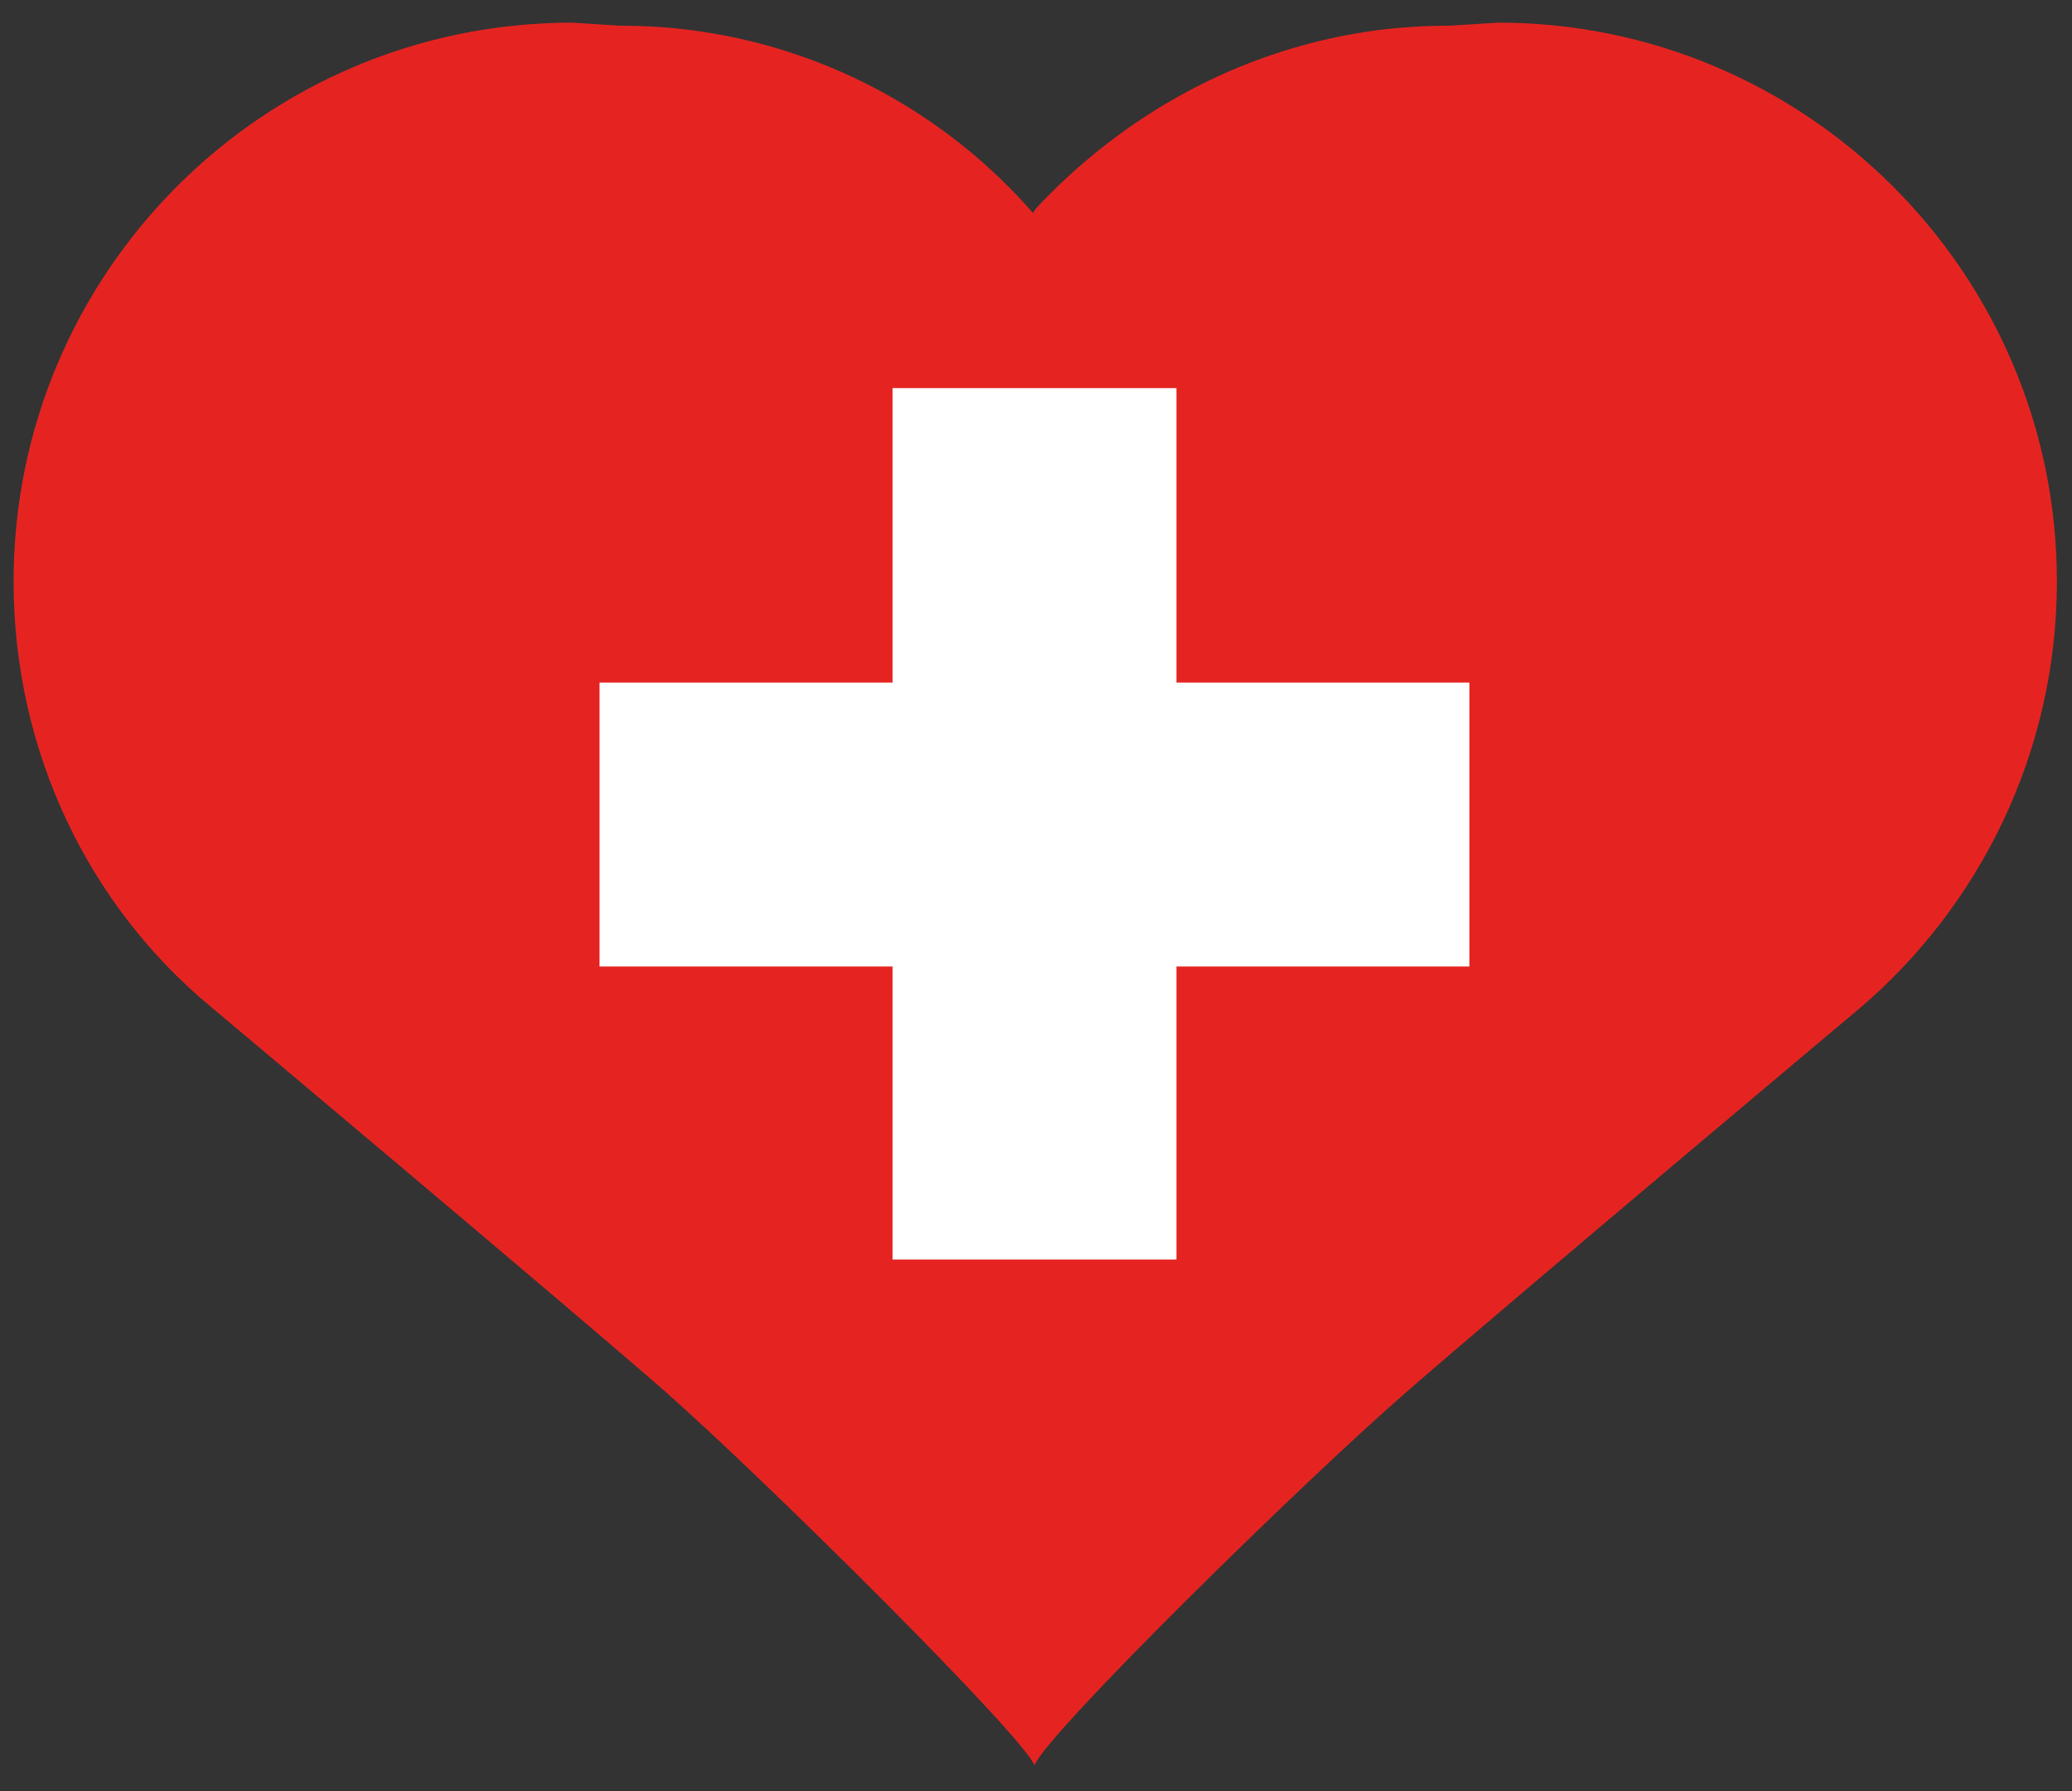
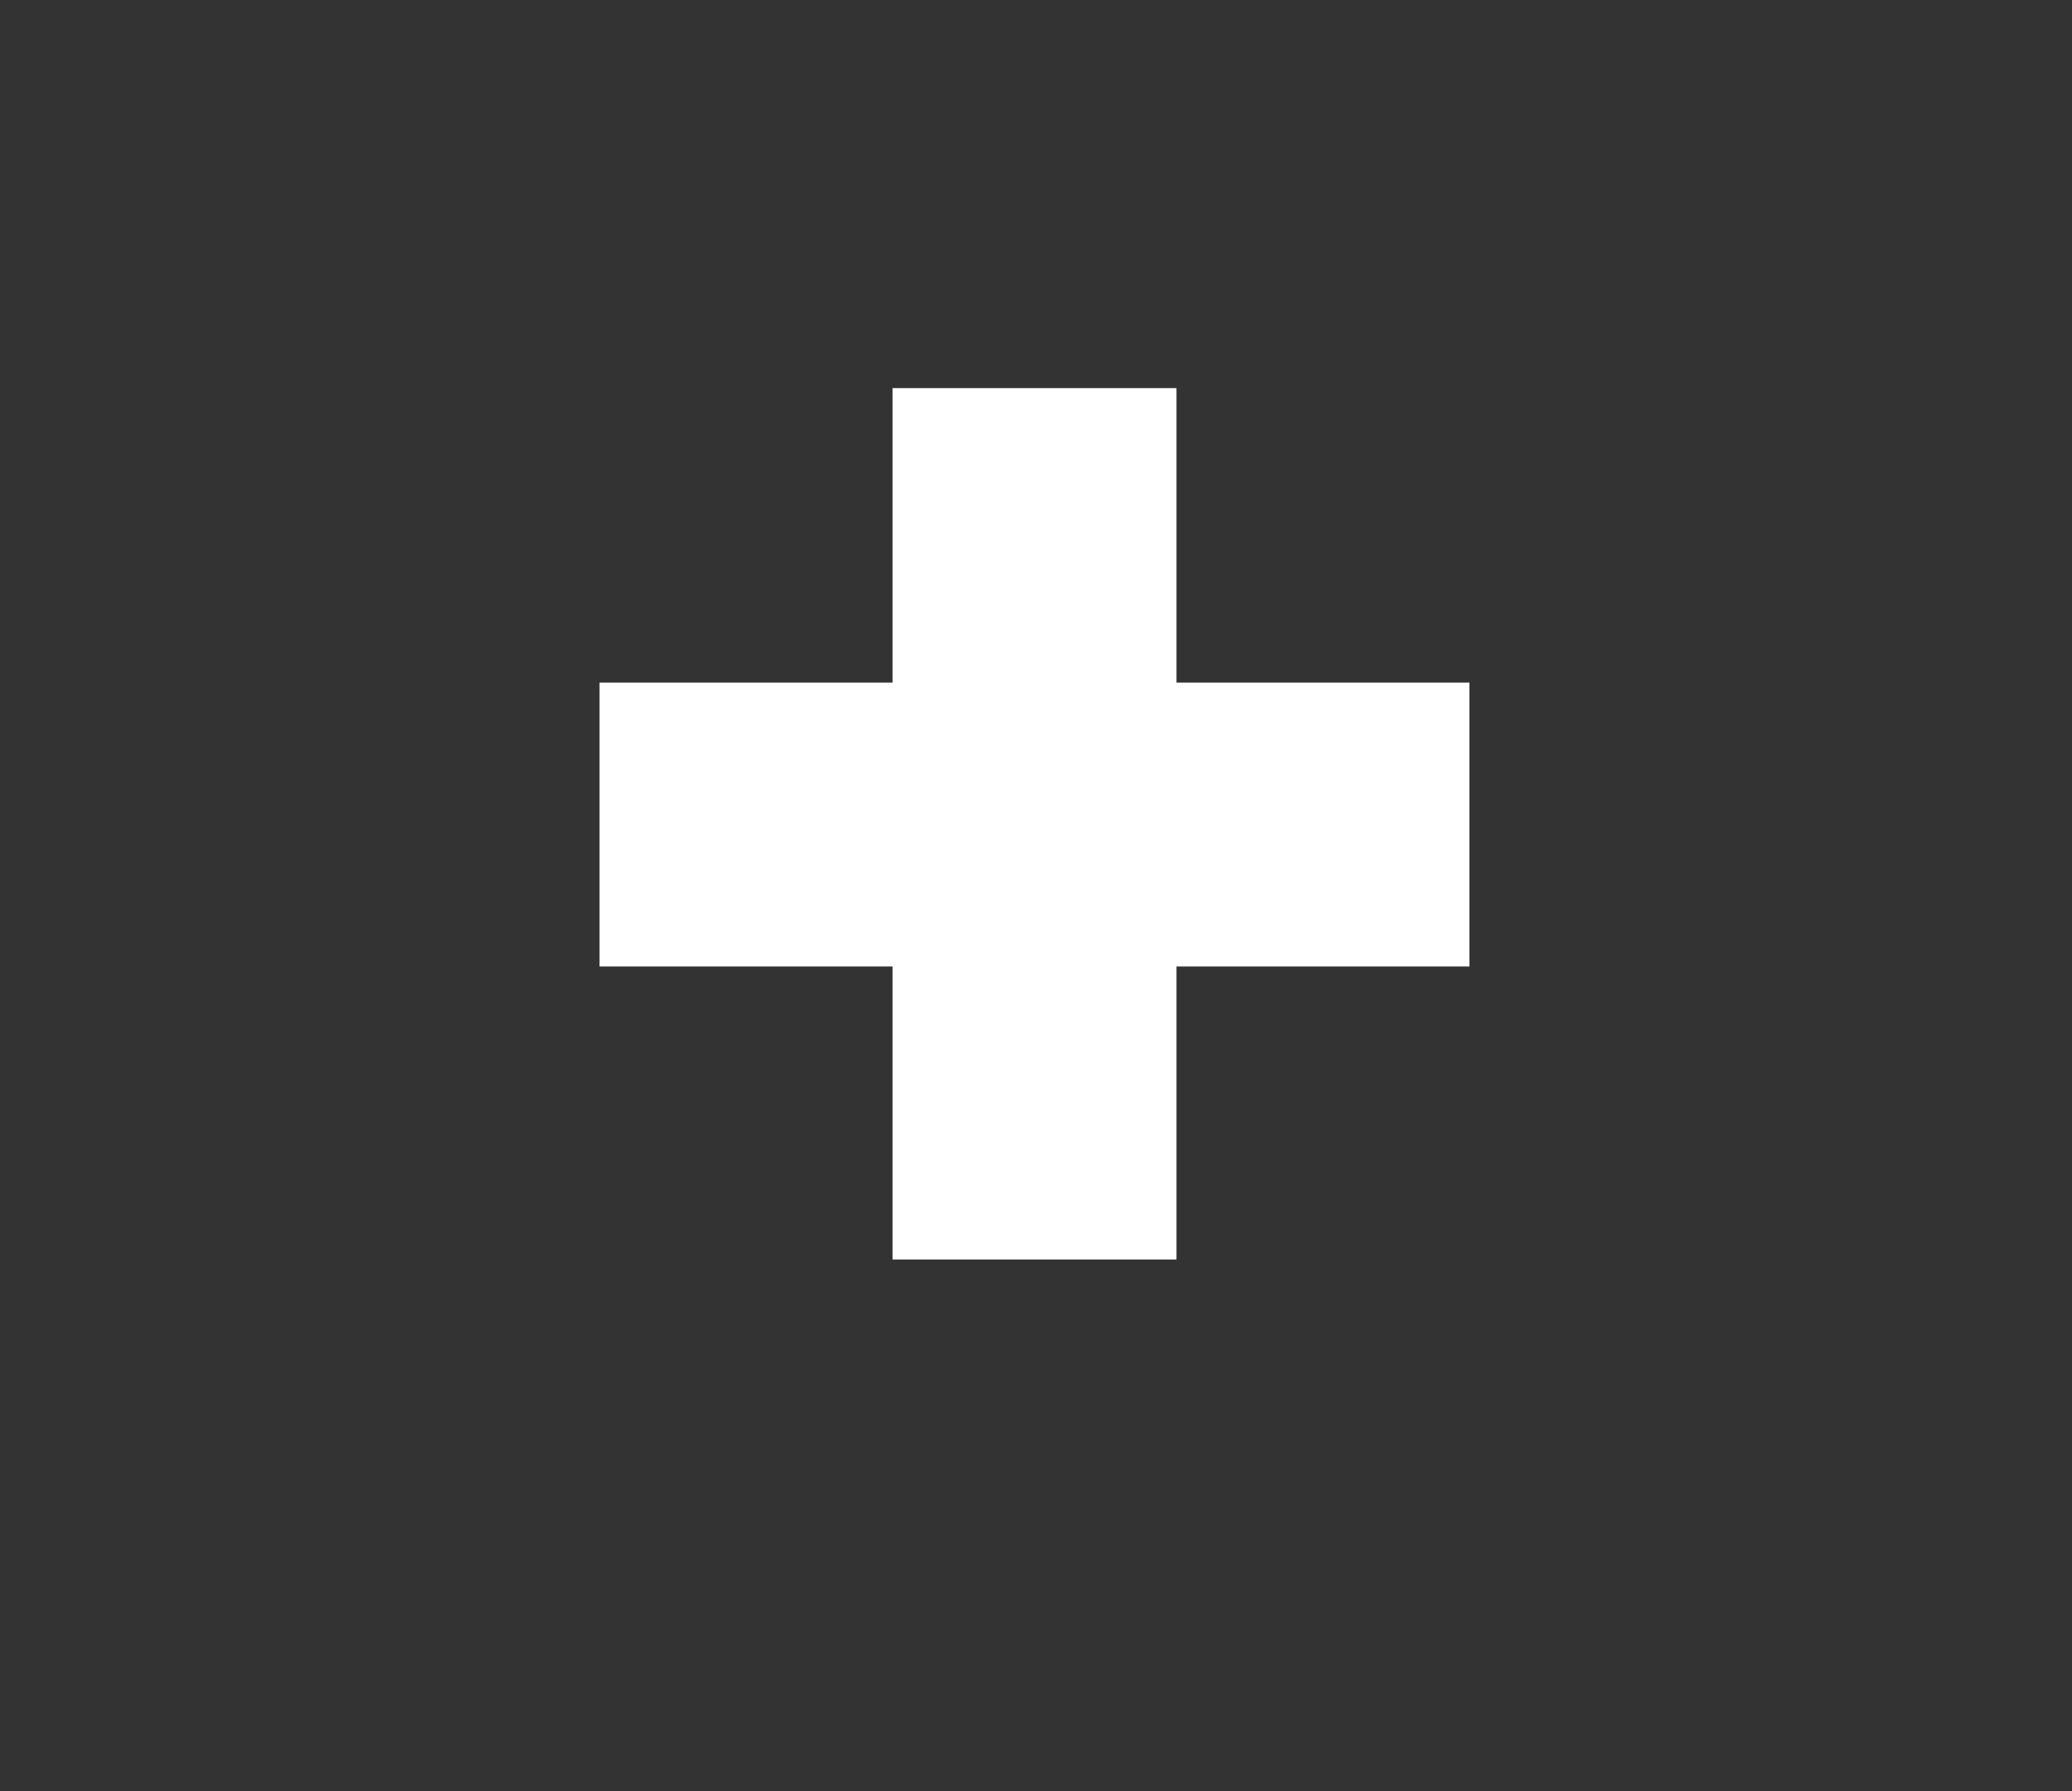
<svg xmlns="http://www.w3.org/2000/svg" version="1.1" id="Ebene_1" x="0px" y="0px" width="137.2px" height="118.6px" viewBox="0 0 137.2 118.6" style="enable-background:new 0 0 137.2 118.6;" xml:space="preserve">
  <rect x="0" y="0" width="137.2" height="118.6" fill="#333333" stroke="none" />
  <style type="text/css">
	.st0{fill:none;stroke:#9E1460;stroke-width:0.177;stroke-miterlimit:10;}
	.st1{fill:#E52421;}
	.st2{fill:#FFFFFF;}
</style>
  <g>
-     <path class="st0" d="M77.2,38.2" />
-     <path class="st1" d="M68.5,116.9C67.8,115,50.9,98.2,44,92.1C37,86,14,66.7,14,66.7C5.9,60,0.9,49.8,0.9,38.5c0-20.4,16.5-37,37-37   L41,1.7c1.6,0,3.3,0.1,4.8,0.3l0.7,0.1c8.7,1.3,16.4,5.7,21.9,12l0.2-0.3C74.3,7.7,81.9,3.4,90.5,2.1L91.2,2   c1.6-0.2,3.2-0.3,4.8-0.3l3.2-0.2c20.4,0,37,16.6,37,37c0,11.3-5.1,21.5-13.1,28.3c0,0-23,19.3-30,25.4   C86.2,98.2,69.2,114.9,68.5,116.9L68.5,116.9z" />
    <polygon class="st2" points="97.3,45.2 77.9,45.2 77.9,25.7 59.1,25.7 59.1,45.2 39.7,45.2 39.7,64 59.1,64 59.1,83.4 77.9,83.4    77.9,64 97.3,64  " />
  </g>
</svg>